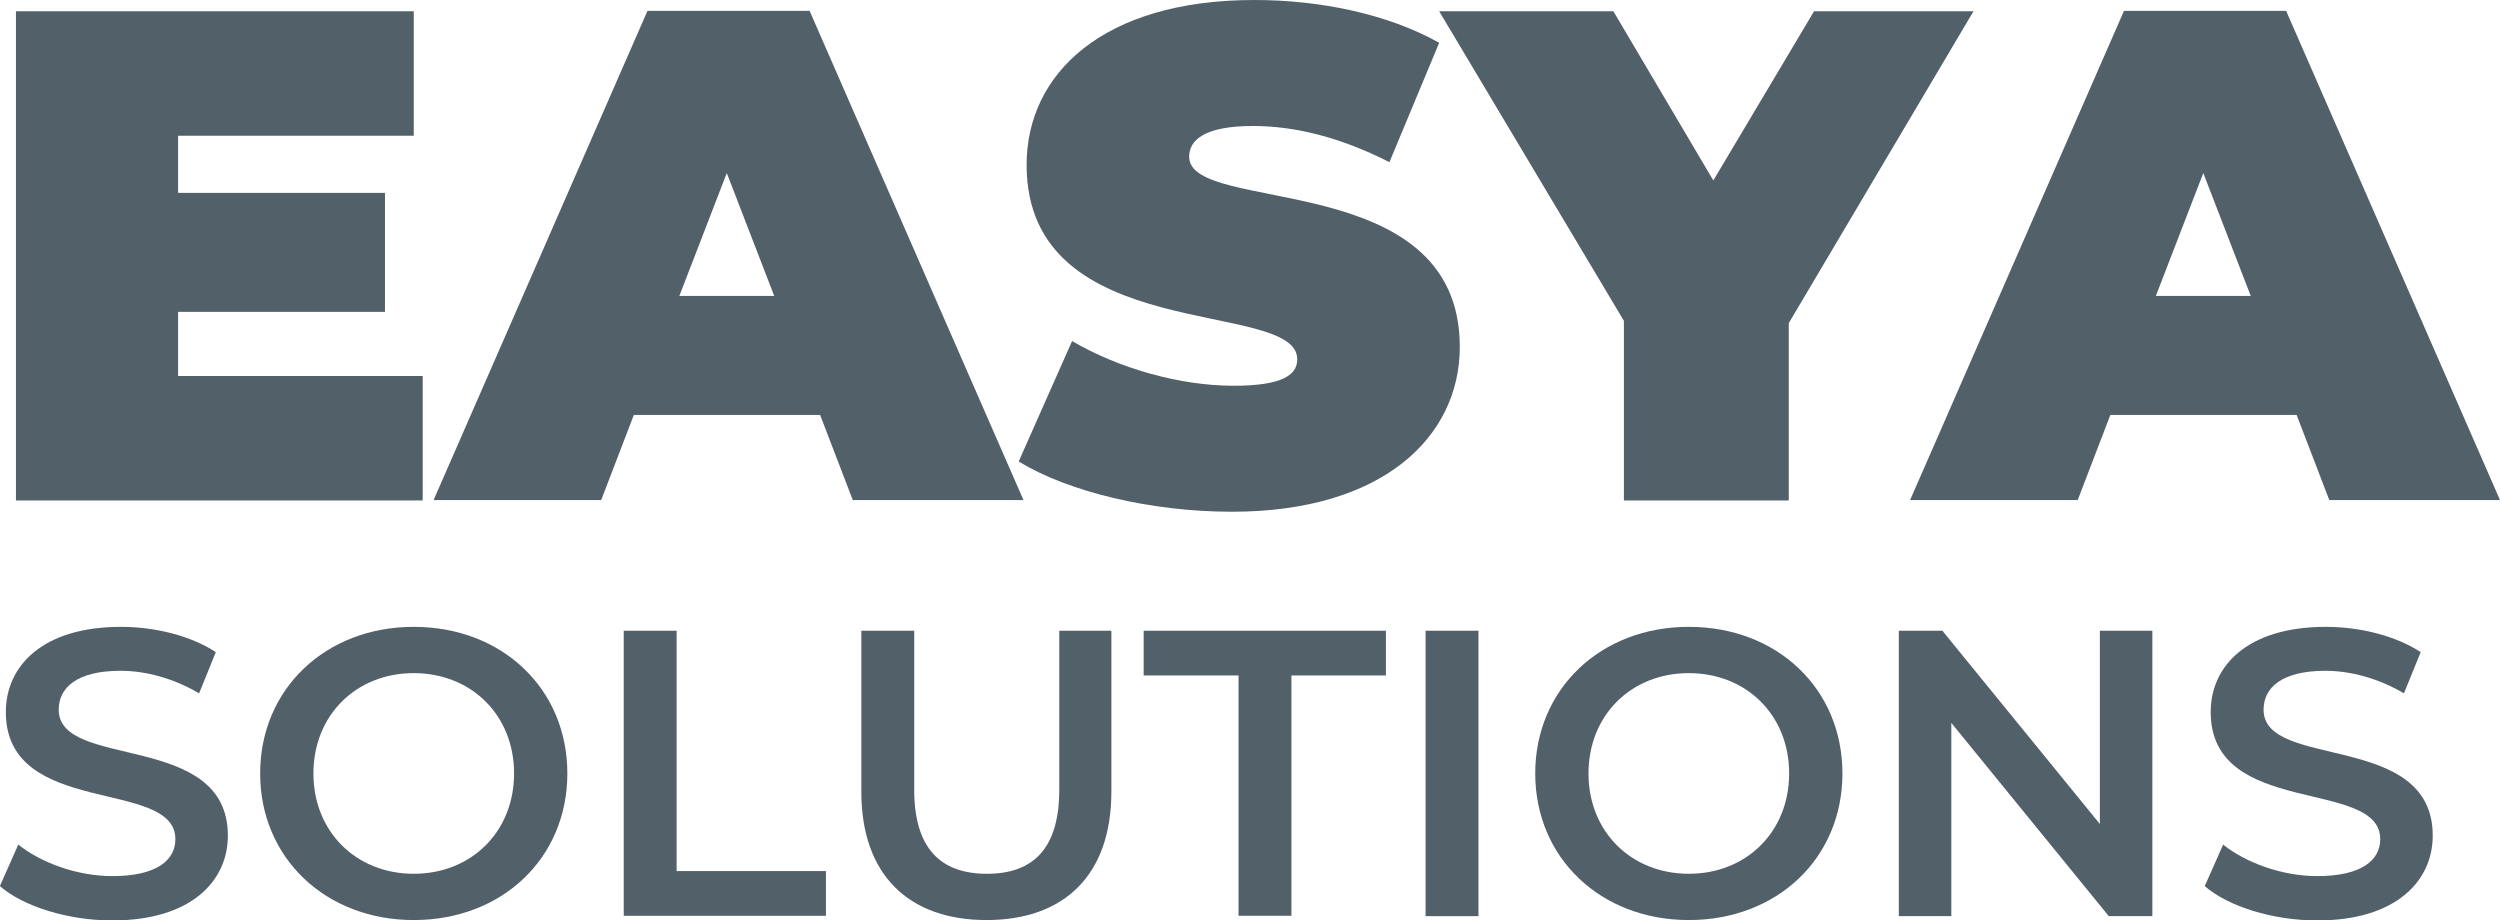
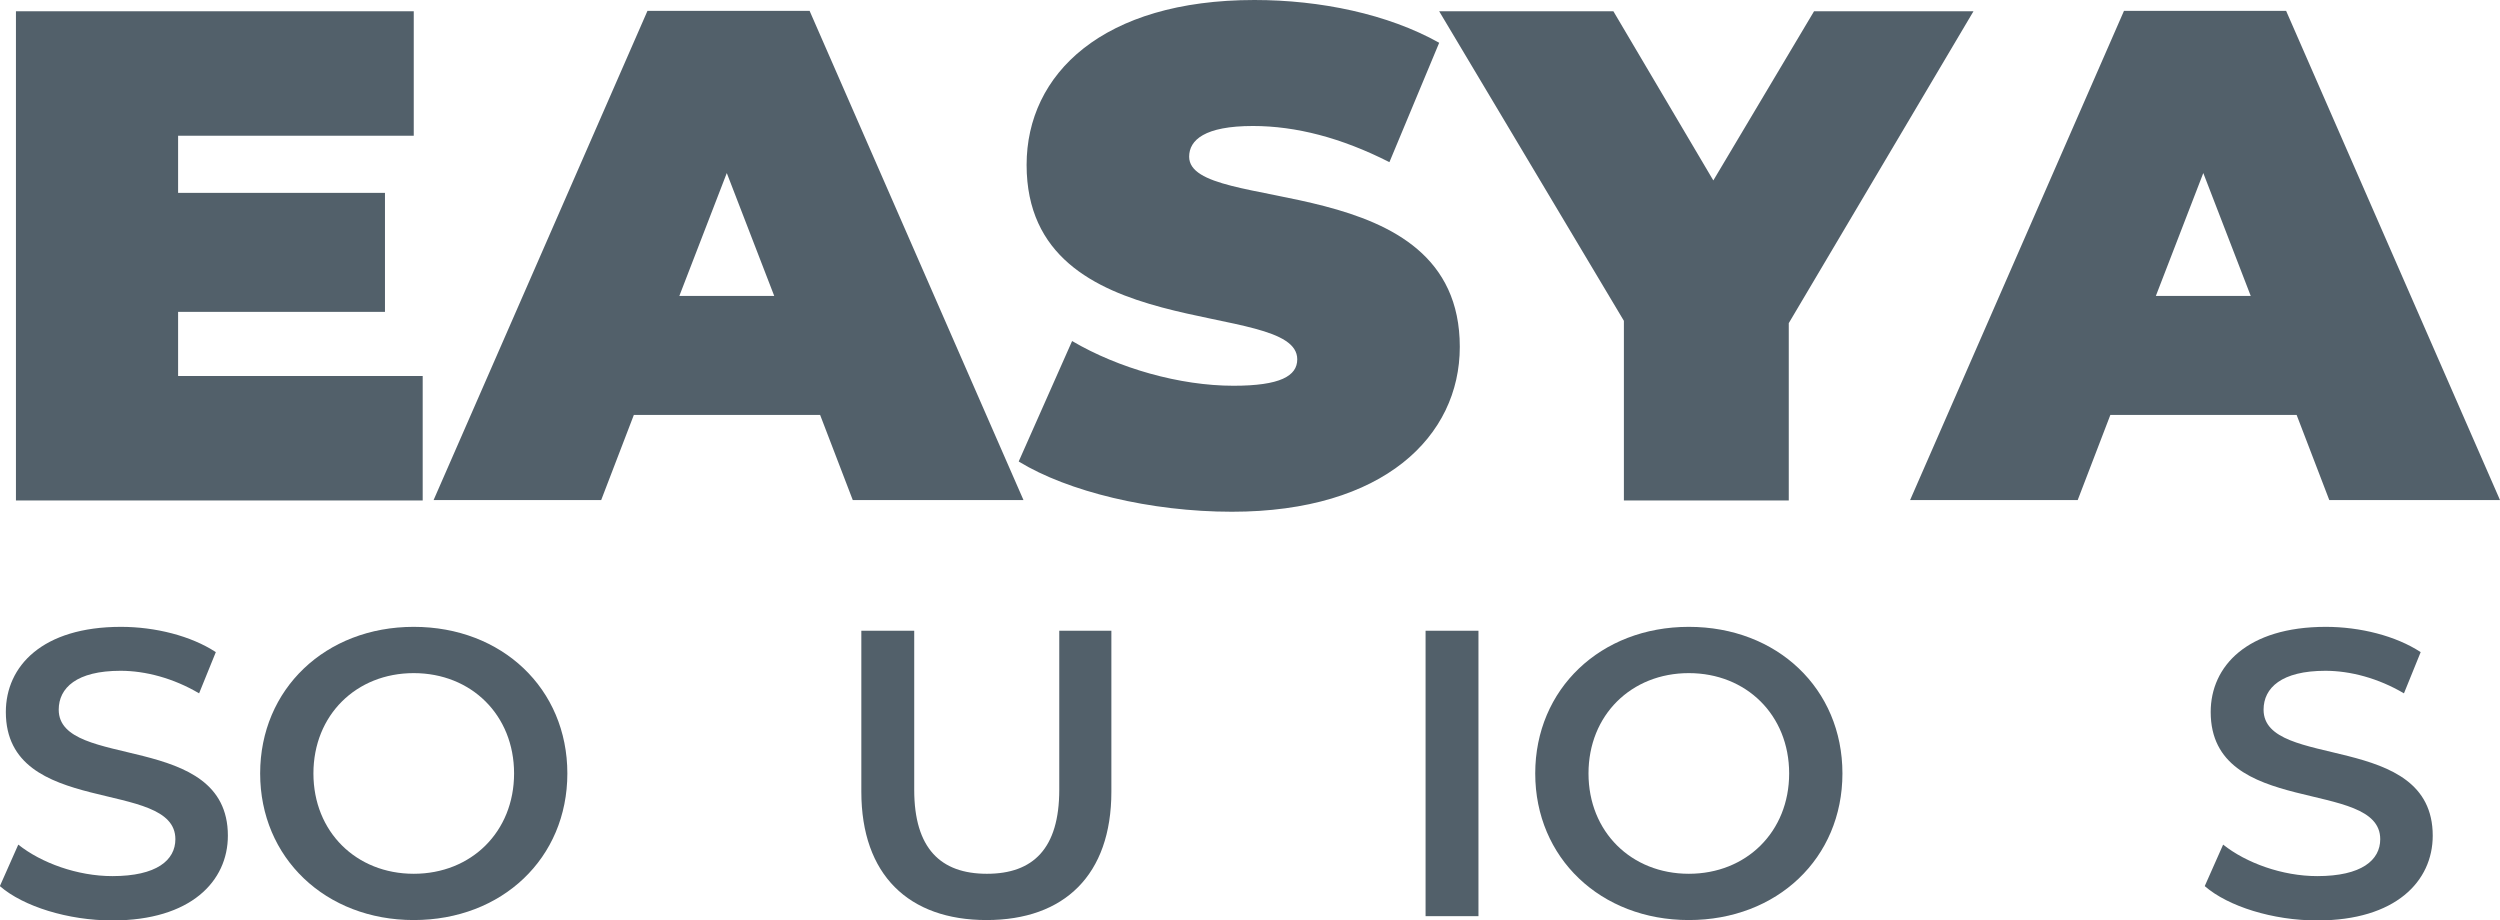
<svg xmlns="http://www.w3.org/2000/svg" xmlns:ns1="http://sodipodi.sourceforge.net/DTD/sodipodi-0.dtd" xmlns:ns2="http://www.inkscape.org/namespaces/inkscape" id="Calque_2" data-name="Calque 2" viewBox="0 0 64.29 23.67" version="1.1" ns1:docname="easya_logo.svg" width="64.29" height="23.67" ns2:version="1.3.2 (091e20ef0f, 2023-11-25, custom)">
  <ns1:namedview id="namedview21" pagecolor="#ffffff" bordercolor="#000000" borderopacity="0.25" ns2:showpageshadow="2" ns2:pageopacity="0.0" ns2:pagecheckerboard="0" ns2:deskcolor="#d1d1d1" ns2:zoom="15.788061" ns2:cx="31.257797" ns2:cy="22.390337" ns2:window-width="2560" ns2:window-height="1383" ns2:window-x="0" ns2:window-y="0" ns2:window-maximized="1" ns2:current-layer="Calque_2" />
  <defs id="defs1">
    <style id="style1">
      .cls-1 {
        fill: #cc132f;
      }

      .cls-1, .cls-2 {
        stroke-width: 0px;
      }

      .cls-2 {
        fill: #52606a;
      }
    </style>
  </defs>
  <g id="Calque_1-2" data-name="Calque 1" transform="translate(-2.01,-50.89)">
    <g id="g5">
      <path class="cls-2" d="m 12.88,60.56 v 3.2 H 2.42 V 51.18 h 10.23 v 3.2 H 6.59 v 1.47 h 5.32 v 3.06 H 6.59 v 1.65 z" id="path1" />
      <path class="cls-2" d="m 23.09,61.56 h -4.78 l -0.84,2.19 h -4.31 l 5.5,-12.58 h 4.17 l 5.5,12.58 H 23.94 L 23.1,61.56 Z M 21.92,58.5 20.7,55.34 19.48,58.5 h 2.45 z" id="path2" />
      <path class="cls-2" d="m 28.21,62.75 1.37,-3.09 c 1.19,0.7 2.77,1.15 4.15,1.15 1.2,0 1.64,-0.25 1.64,-0.68 0,-1.58 -6.96,-0.31 -6.96,-5 0,-2.34 1.96,-4.24 5.86,-4.24 1.69,0 3.43,0.36 4.75,1.1 l -1.28,3.07 c -1.24,-0.63 -2.41,-0.93 -3.51,-0.93 -1.24,0 -1.64,0.36 -1.64,0.79 0,1.51 6.96,0.25 6.96,4.89 0,2.3 -1.96,4.24 -5.86,4.24 -2.1,0 -4.22,-0.52 -5.48,-1.29 z" id="path3" />
      <path class="cls-2" d="m 48.01,59.19 v 4.57 h -4.24 v -4.62 l -4.75,-7.96 h 4.48 l 2.57,4.35 2.59,-4.35 h 4.1 l -4.75,8.02 z" id="path4" />
      <path class="cls-2" d="m 61.06,61.56 h -4.78 l -0.84,2.19 h -4.31 l 5.5,-12.58 h 4.17 l 5.5,12.58 H 61.91 L 61.07,61.56 Z M 59.89,58.5 58.67,55.34 57.45,58.5 h 2.45 z" id="path5" />
    </g>
    <g id="g14">
      <path class="cls-2" d="m 2.01,73.67 0.47,-1.06 c 0.59,0.47 1.52,0.81 2.42,0.81 1.14,0 1.62,-0.41 1.62,-0.95 0,-1.58 -4.36,-0.54 -4.36,-3.27 0,-1.18 0.94,-2.19 2.96,-2.19 0.88,0 1.8,0.23 2.44,0.65 L 7.13,68.72 C 6.47,68.33 5.75,68.14 5.11,68.14 c -1.13,0 -1.59,0.44 -1.59,1 0,1.56 4.35,0.54 4.35,3.24 0,1.17 -0.95,2.18 -2.97,2.18 -1.14,0 -2.29,-0.36 -2.89,-0.88 z" id="path6" />
      <path class="cls-2" d="m 8.7,70.78 c 0,-2.17 1.68,-3.77 3.95,-3.77 2.27,0 3.95,1.59 3.95,3.77 0,2.18 -1.68,3.77 -3.95,3.77 -2.27,0 -3.95,-1.6 -3.95,-3.77 z m 6.53,0 c 0,-1.5 -1.1,-2.58 -2.58,-2.58 -1.48,0 -2.58,1.08 -2.58,2.58 0,1.5 1.1,2.58 2.58,2.58 1.48,0 2.58,-1.08 2.58,-2.58 z" id="path7" />
-       <path class="cls-2" d="m 18.05,67.11 h 1.36 v 6.18 h 3.84 v 1.15 h -5.2 V 67.1 Z" id="path8" />
      <path class="cls-2" d="m 24.16,71.25 v -4.14 h 1.36 v 4.09 c 0,1.51 0.68,2.16 1.87,2.16 1.19,0 1.86,-0.65 1.86,-2.16 v -4.09 h 1.34 v 4.14 c 0,2.14 -1.21,3.3 -3.21,3.3 -2,0 -3.22,-1.16 -3.22,-3.3 z" id="path9" />
-       <path class="cls-2" d="m 33.85,68.26 h -2.43 v -1.15 h 6.23 v 1.15 h -2.43 v 6.18 h -1.36 v -6.18 z" id="path10" />
      <path class="cls-2" d="m 38.67,67.11 h 1.36 v 7.34 h -1.36 z" id="path11" />
      <path class="cls-2" d="m 41.49,70.78 c 0,-2.17 1.68,-3.77 3.95,-3.77 2.27,0 3.95,1.59 3.95,3.77 0,2.18 -1.68,3.77 -3.95,3.77 -2.27,0 -3.95,-1.6 -3.95,-3.77 z m 6.53,0 c 0,-1.5 -1.1,-2.58 -2.58,-2.58 -1.48,0 -2.58,1.08 -2.58,2.58 0,1.5 1.1,2.58 2.58,2.58 1.48,0 2.58,-1.08 2.58,-2.58 z" id="path12" />
-       <path class="cls-2" d="m 57.36,67.11 v 7.34 h -1.12 l -4.05,-4.97 v 4.97 h -1.35 v -7.34 h 1.12 l 4.05,4.97 v -4.97 z" id="path13" />
      <path class="cls-2" d="m 58.71,73.67 0.47,-1.06 c 0.59,0.47 1.52,0.81 2.42,0.81 1.14,0 1.62,-0.41 1.62,-0.95 0,-1.58 -4.36,-0.54 -4.36,-3.27 0,-1.18 0.94,-2.19 2.96,-2.19 0.88,0 1.8,0.23 2.44,0.65 l -0.43,1.06 c -0.66,-0.39 -1.38,-0.58 -2.02,-0.58 -1.13,0 -1.59,0.44 -1.59,1 0,1.56 4.35,0.54 4.35,3.24 0,1.17 -0.95,2.18 -2.97,2.18 -1.14,0 -2.29,-0.36 -2.89,-0.88 z" id="path14" />
    </g>
  </g>
</svg>